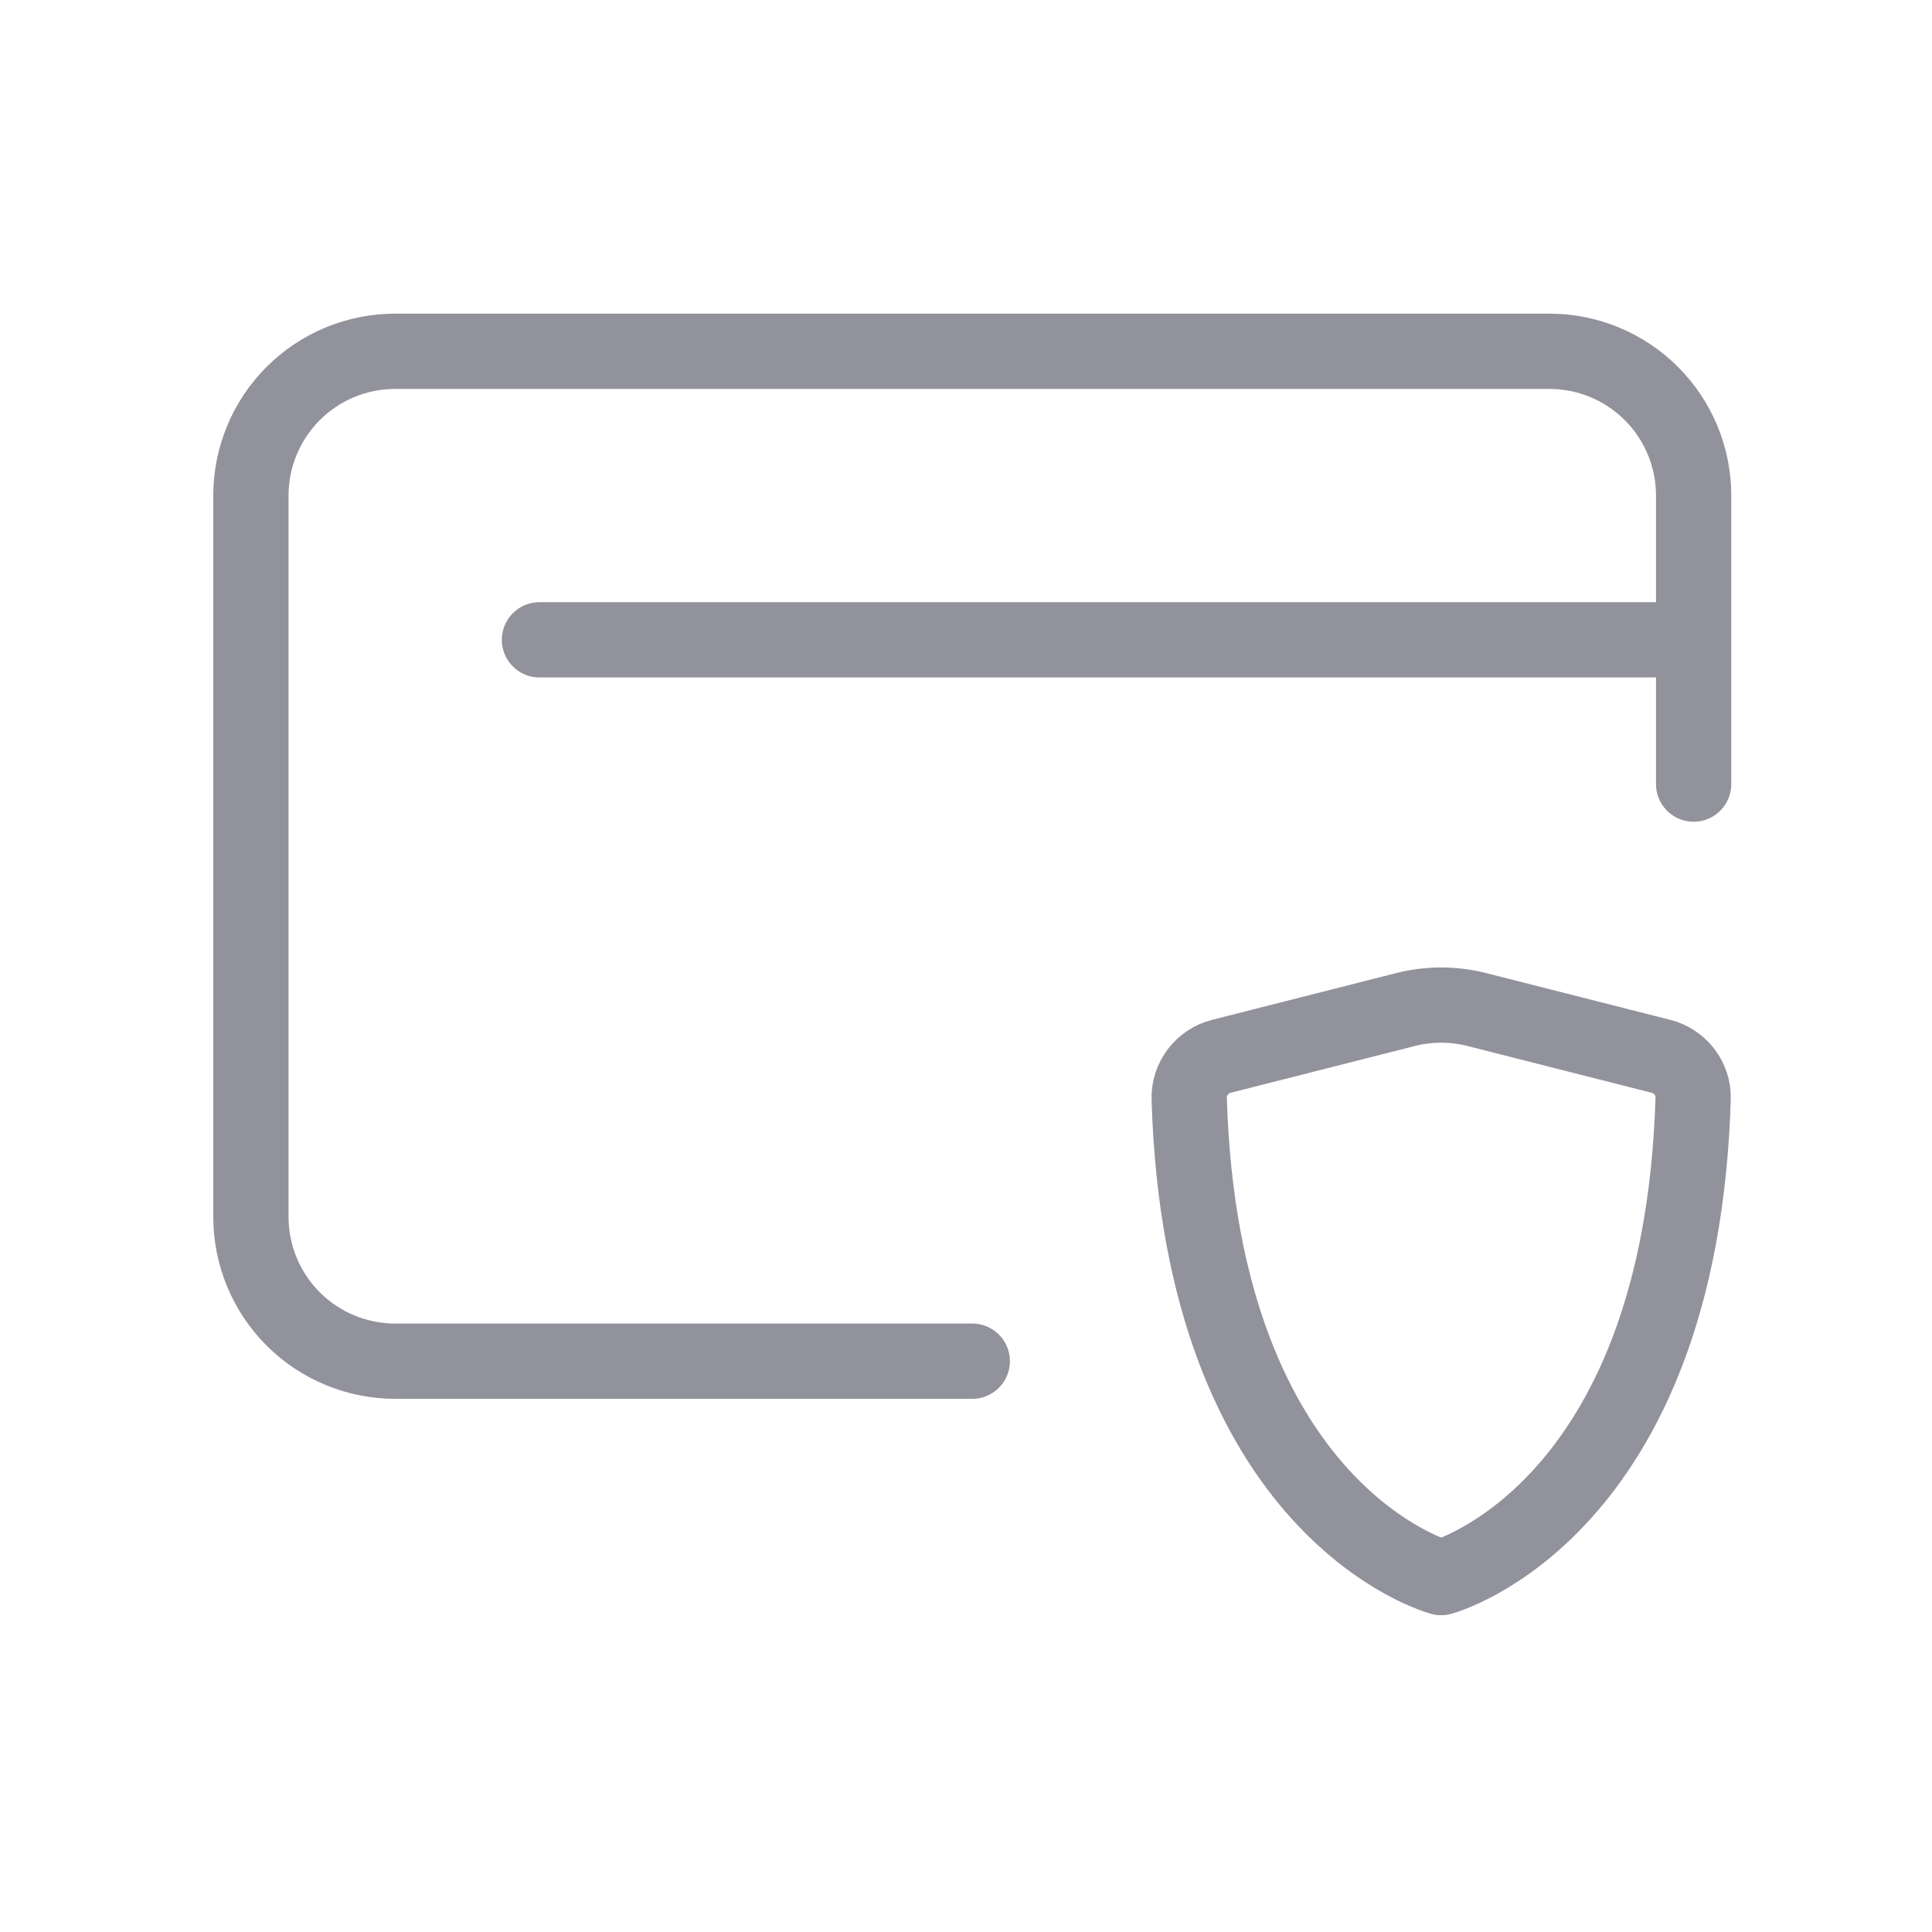
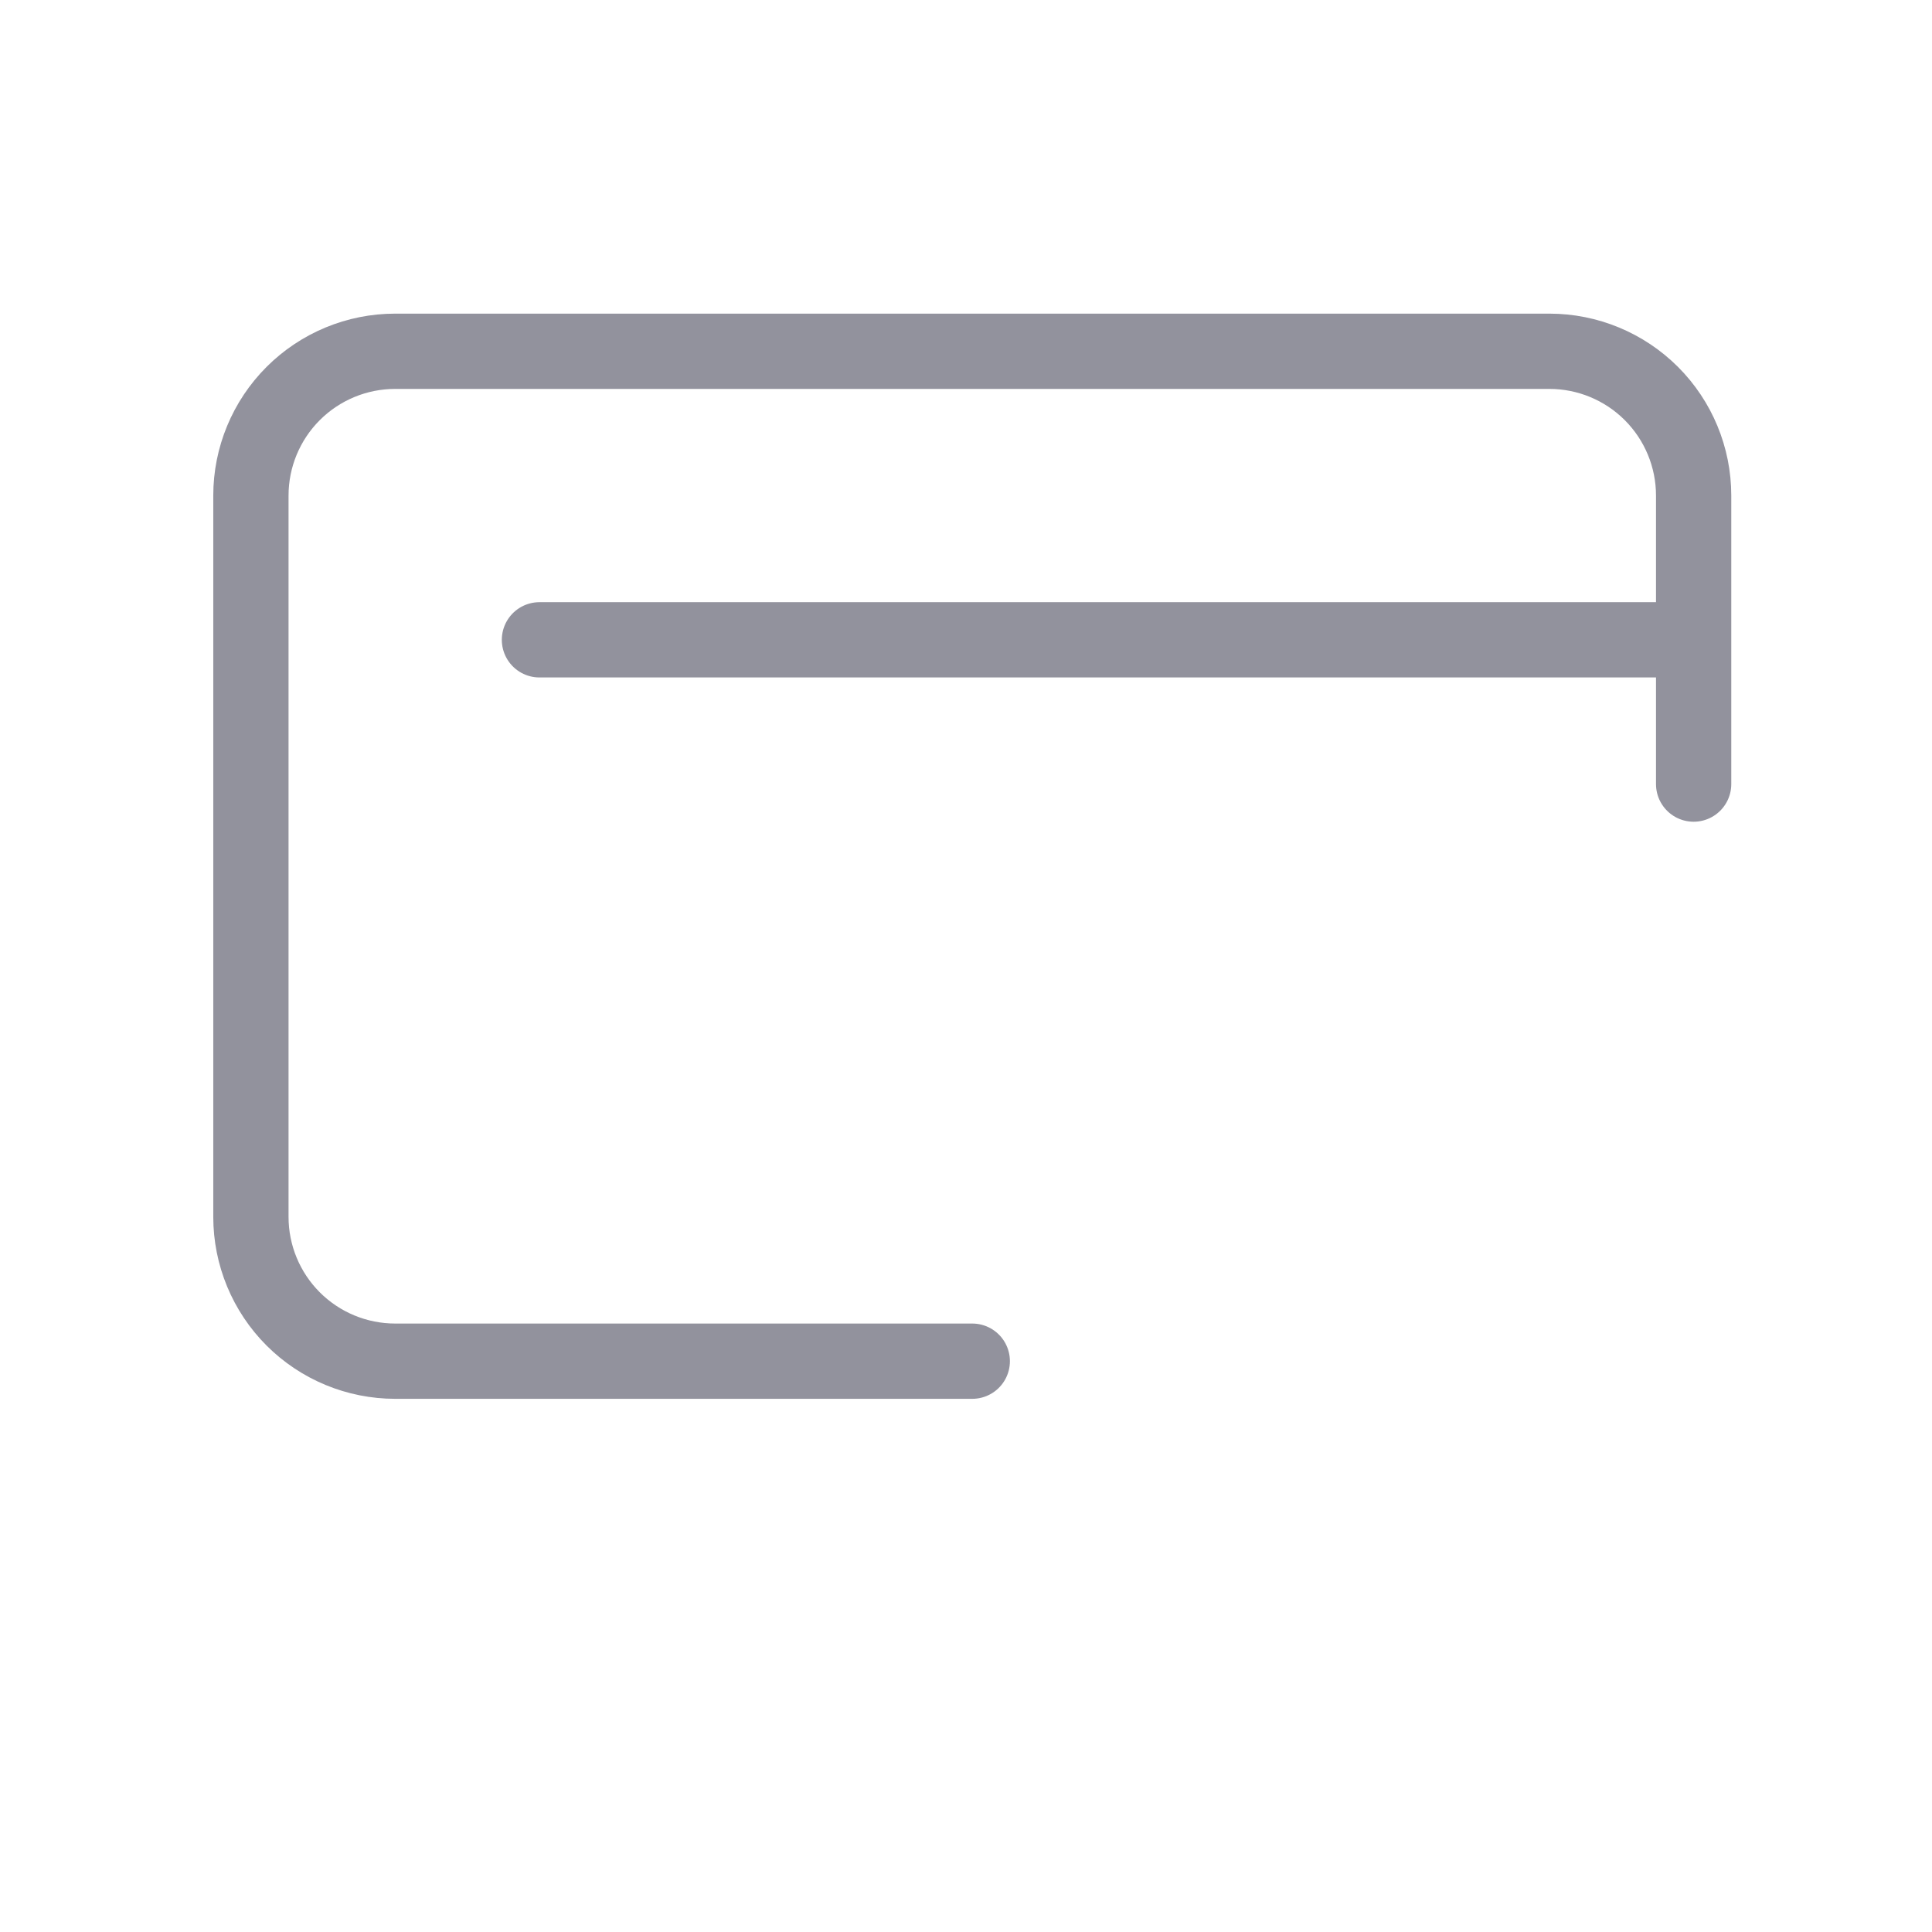
<svg xmlns="http://www.w3.org/2000/svg" width="77" height="77" viewBox="0 0 77 77" fill="none">
  <path d="M67.5 25.5V19.75C67.5 18.225 66.894 16.762 65.816 15.684C64.737 14.606 63.275 14 61.75 14H15.75C14.225 14 12.762 14.606 11.684 15.684C10.606 16.762 10 18.225 10 19.75V48.5C10 50.025 10.606 51.487 11.684 52.566C12.762 53.644 14.225 54.25 15.75 54.25H38.75M67.5 25.5H21.5M67.5 25.5V31.25" stroke="#92929D" stroke-width="3" stroke-linecap="round" stroke-linejoin="round" />
-   <path d="M58.852 40.234L66.2 42.1C66.965 42.296 67.503 42.992 67.48 43.779C66.985 60.334 57.437 62.875 57.437 62.875C57.437 62.875 47.889 60.334 47.395 43.779C47.387 43.396 47.509 43.022 47.742 42.717C47.974 42.412 48.303 42.194 48.674 42.1L56.023 40.234C56.951 39.999 57.923 39.999 58.852 40.234Z" stroke="#92929D" stroke-width="3" stroke-linecap="round" stroke-linejoin="round" />
</svg>